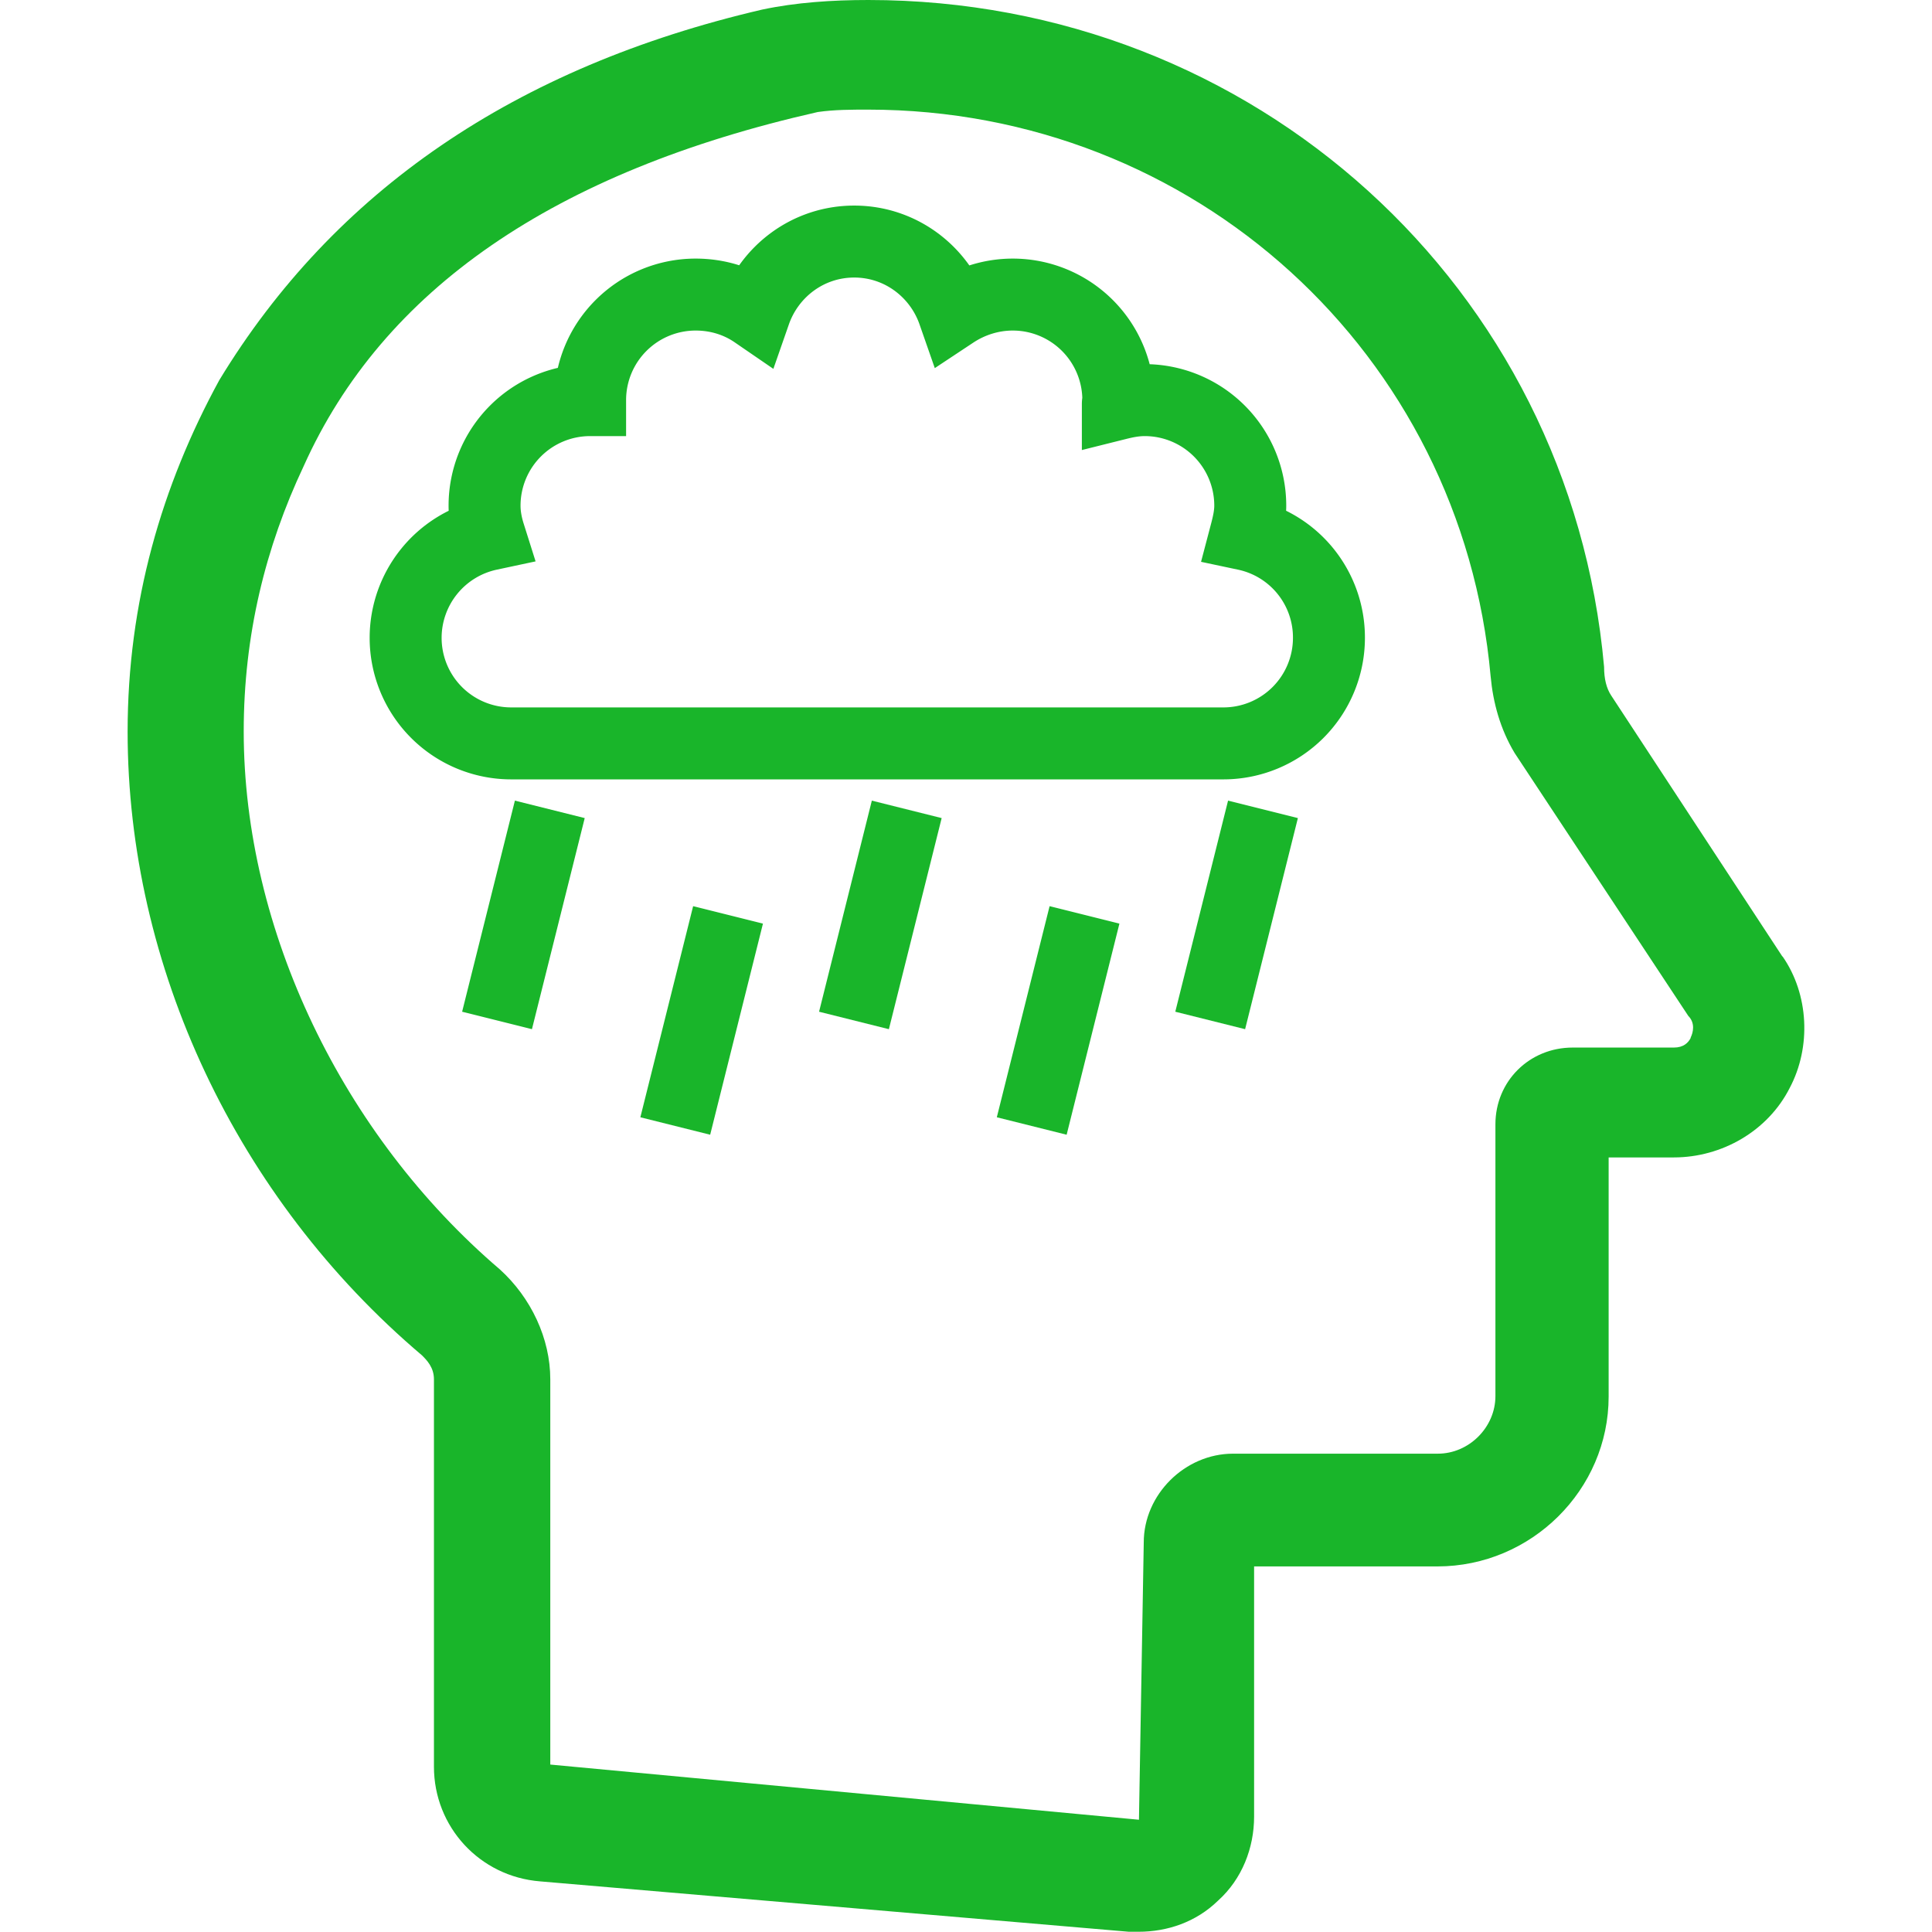
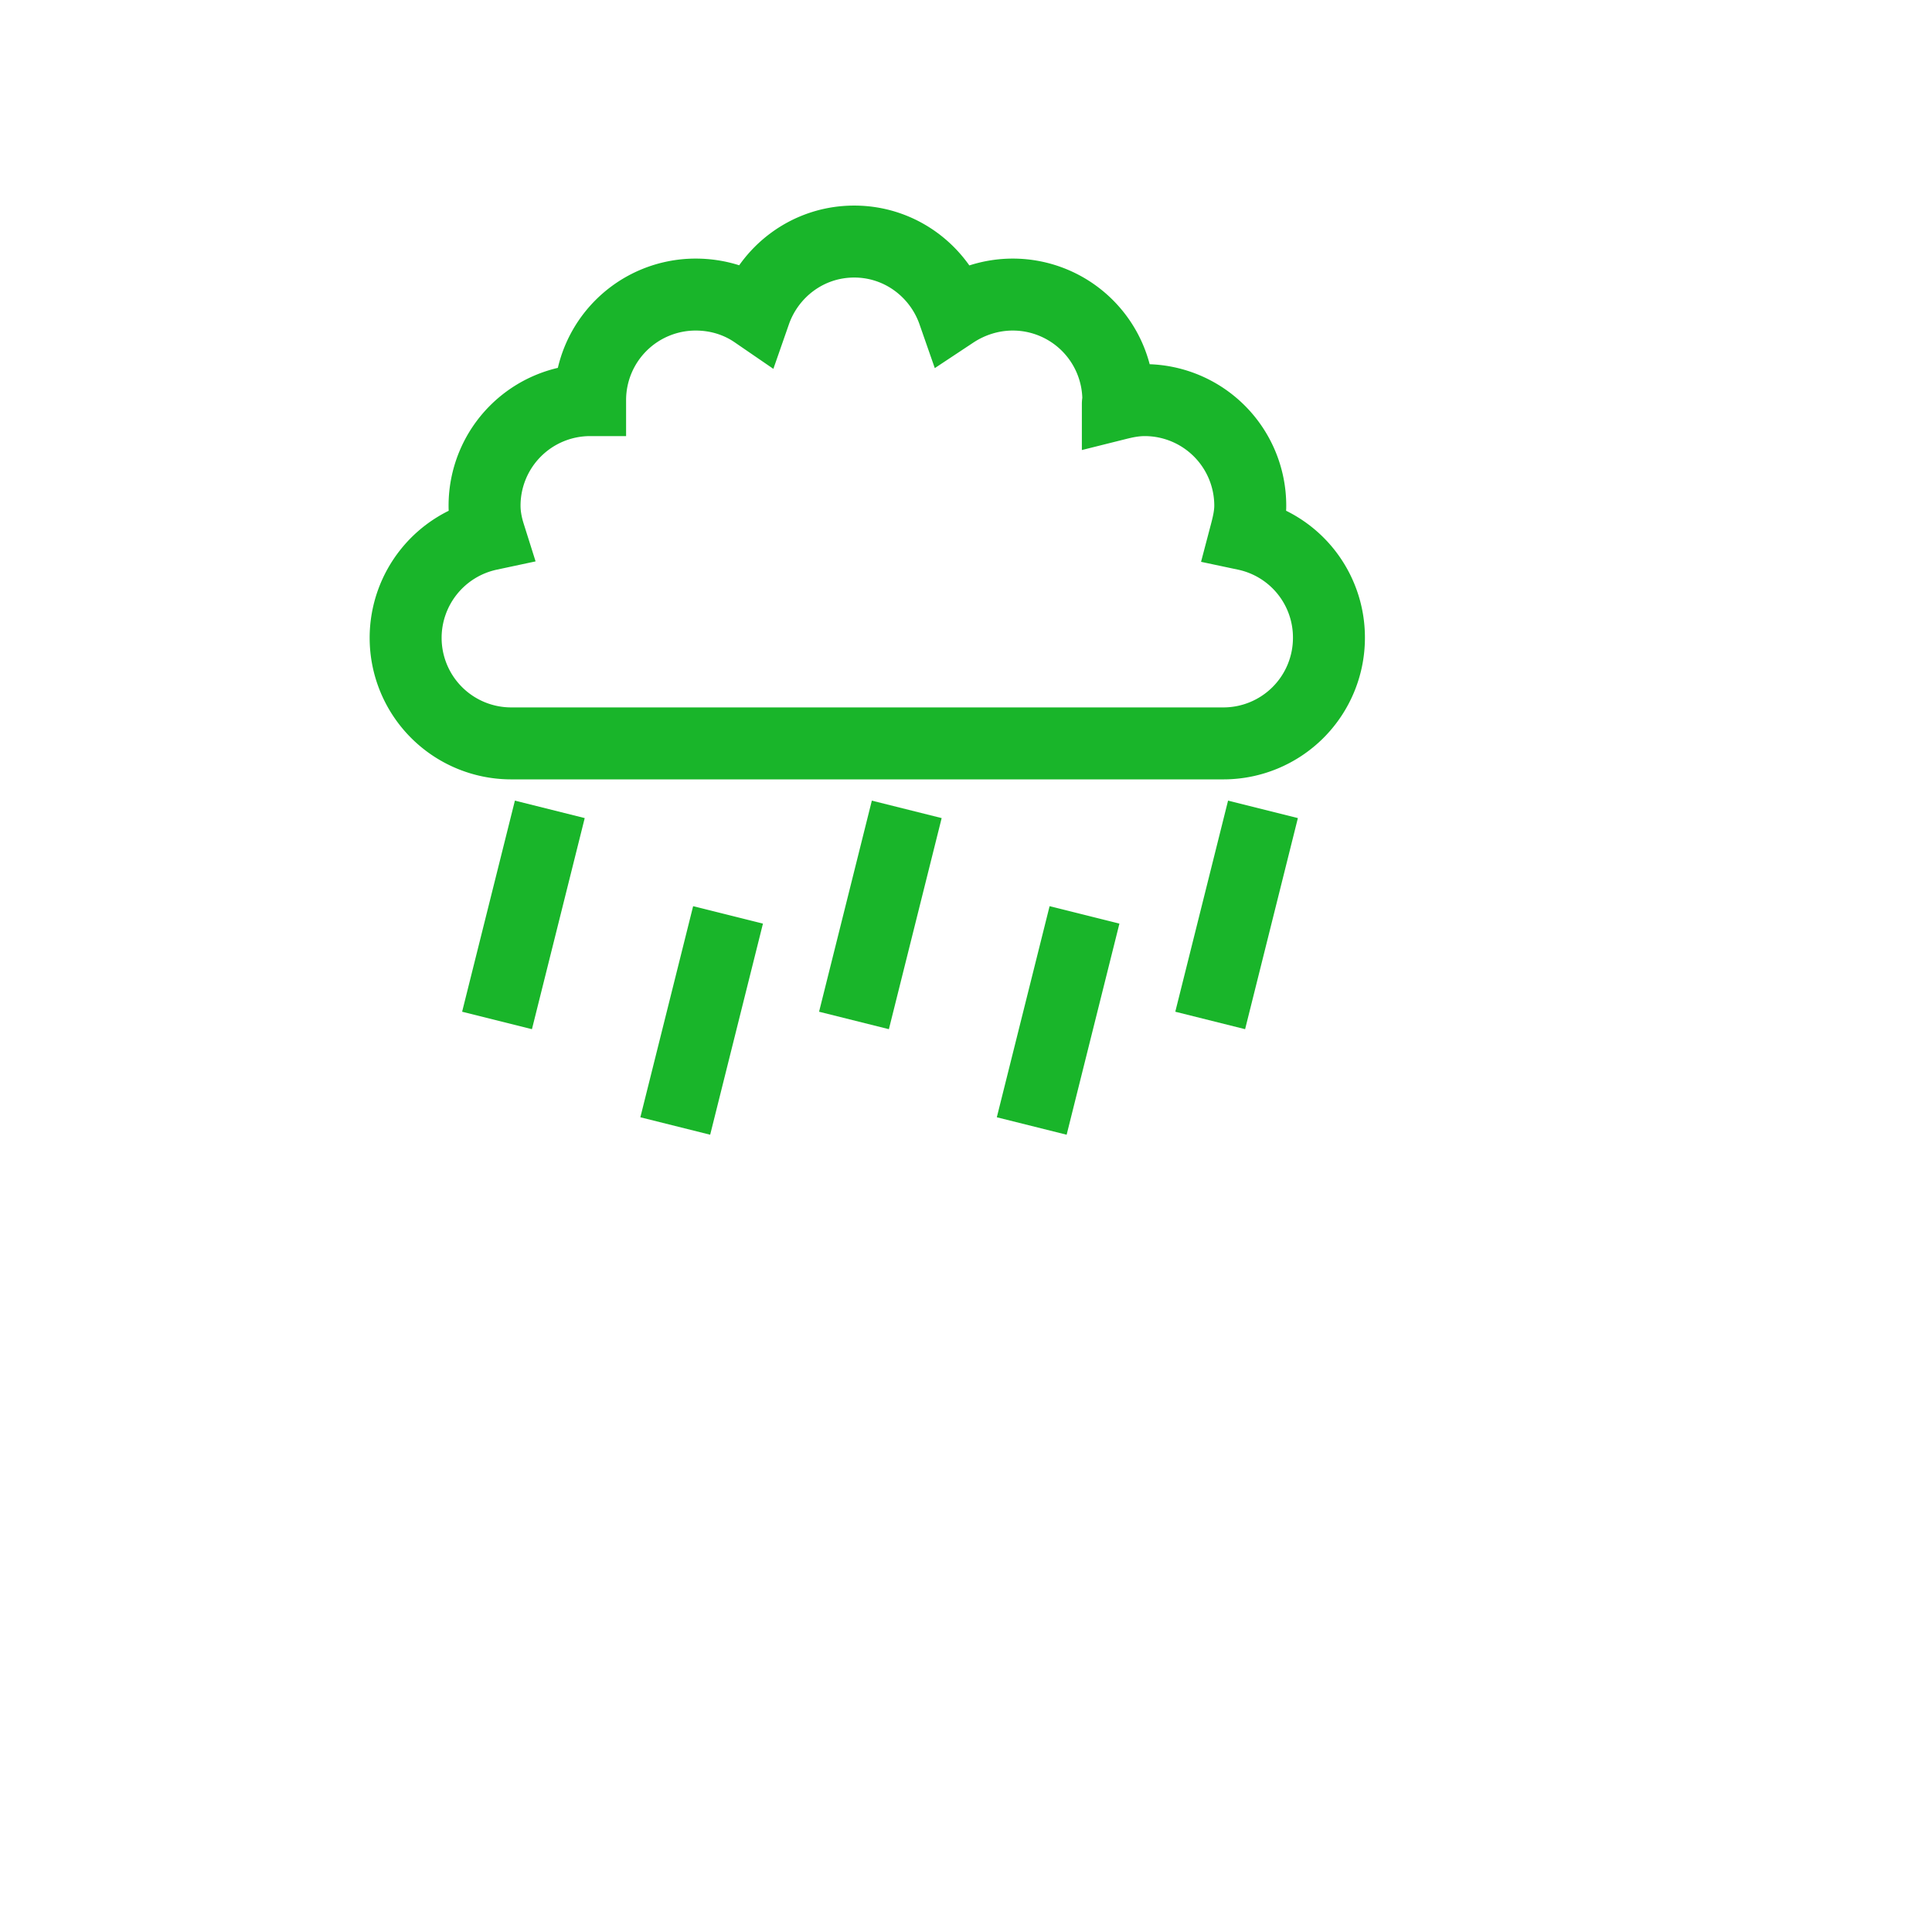
<svg xmlns="http://www.w3.org/2000/svg" viewBox="0 0 80.54 80.54">
-   <path fill-rule="evenodd" fill="#19b52a" d="M74.3 39.87L67.17 29c-.2-.3-.3-.7-.3-1.2C65.46 11.96 52.28 0 36.2 0c-1.5 0-3.02.1-4.43.4-10.3 2.4-17.84 7.56-22.63 15.45-2.4 4.4-3.82 9.27-3.82 14.65 0 9.77 4.53 19.44 12.27 26 .2.2.5.5.5 1v16.15c0 2.5 1.9 4.58 4.43 4.78l24.54 2.1h.4c1.2 0 2.4-.4 3.32-1.3 1-.9 1.5-2.2 1.5-3.5V65.3h7.64c3.92 0 7.14-3.2 7.14-7.08v-9.97h2.72c2 0 3.92-1.1 4.83-2.9.9-1.7.8-3.9-.3-5.48zm-3.82 3.4c-.1.2-.3.4-.7.4h-4.22c-1.8 0-3.22 1.4-3.22 3.2V58.2c0 1.3-1.1 2.4-2.4 2.4H51.4c-2 0-3.72 1.7-3.72 3.7l-.2 11.56-24.54-2.3V57.5c0-1.7-.8-3.4-2.1-4.58-6.56-5.6-10.68-14.16-10.68-22.43 0-4 .9-7.67 2.5-11.06 3.3-7.35 10.43-12.27 21.43-14.76.7-.1 1.4-.1 2.1-.1 13.58 0 24.74 10.17 25.95 23.62.1 1.1.4 2.2 1 3.2l7.24 10.96c.3.3.2.7.1.9z" />
  <path d="M51.92 22.28c.1-.38.2-.78.2-1.2a4.4 4.4 0 0 0-4.4-4.4c-.4 0-.76.07-1.12.16 0-.06.02-.1.02-.16a4.4 4.4 0 0 0-4.4-4.4c-.9 0-1.76.28-2.47.75-.6-1.72-2.22-2.96-4.14-2.96s-3.54 1.24-4.14 2.96c-.7-.48-1.55-.75-2.47-.75a4.4 4.4 0 0 0-4.4 4.4 4.4 4.4 0 0 0-4.4 4.4c0 .42.08.82.2 1.2a4.41 4.41 0 0 0-3.49 4.31 4.4 4.4 0 0 0 4.4 4.4H51a4.4 4.4 0 0 0 4.4-4.4 4.39 4.39 0 0 0-3.48-4.31zm-29 11.46l-2.2 8.8m17.08-8.8l-2.2 8.8m17.05-8.8l-2.2 8.8m-20.1-4.4l-2.2 8.8m17.06-8.8l-2.2 8.8" fill="none" stroke="#19b52a" stroke-width="3" />
</svg>